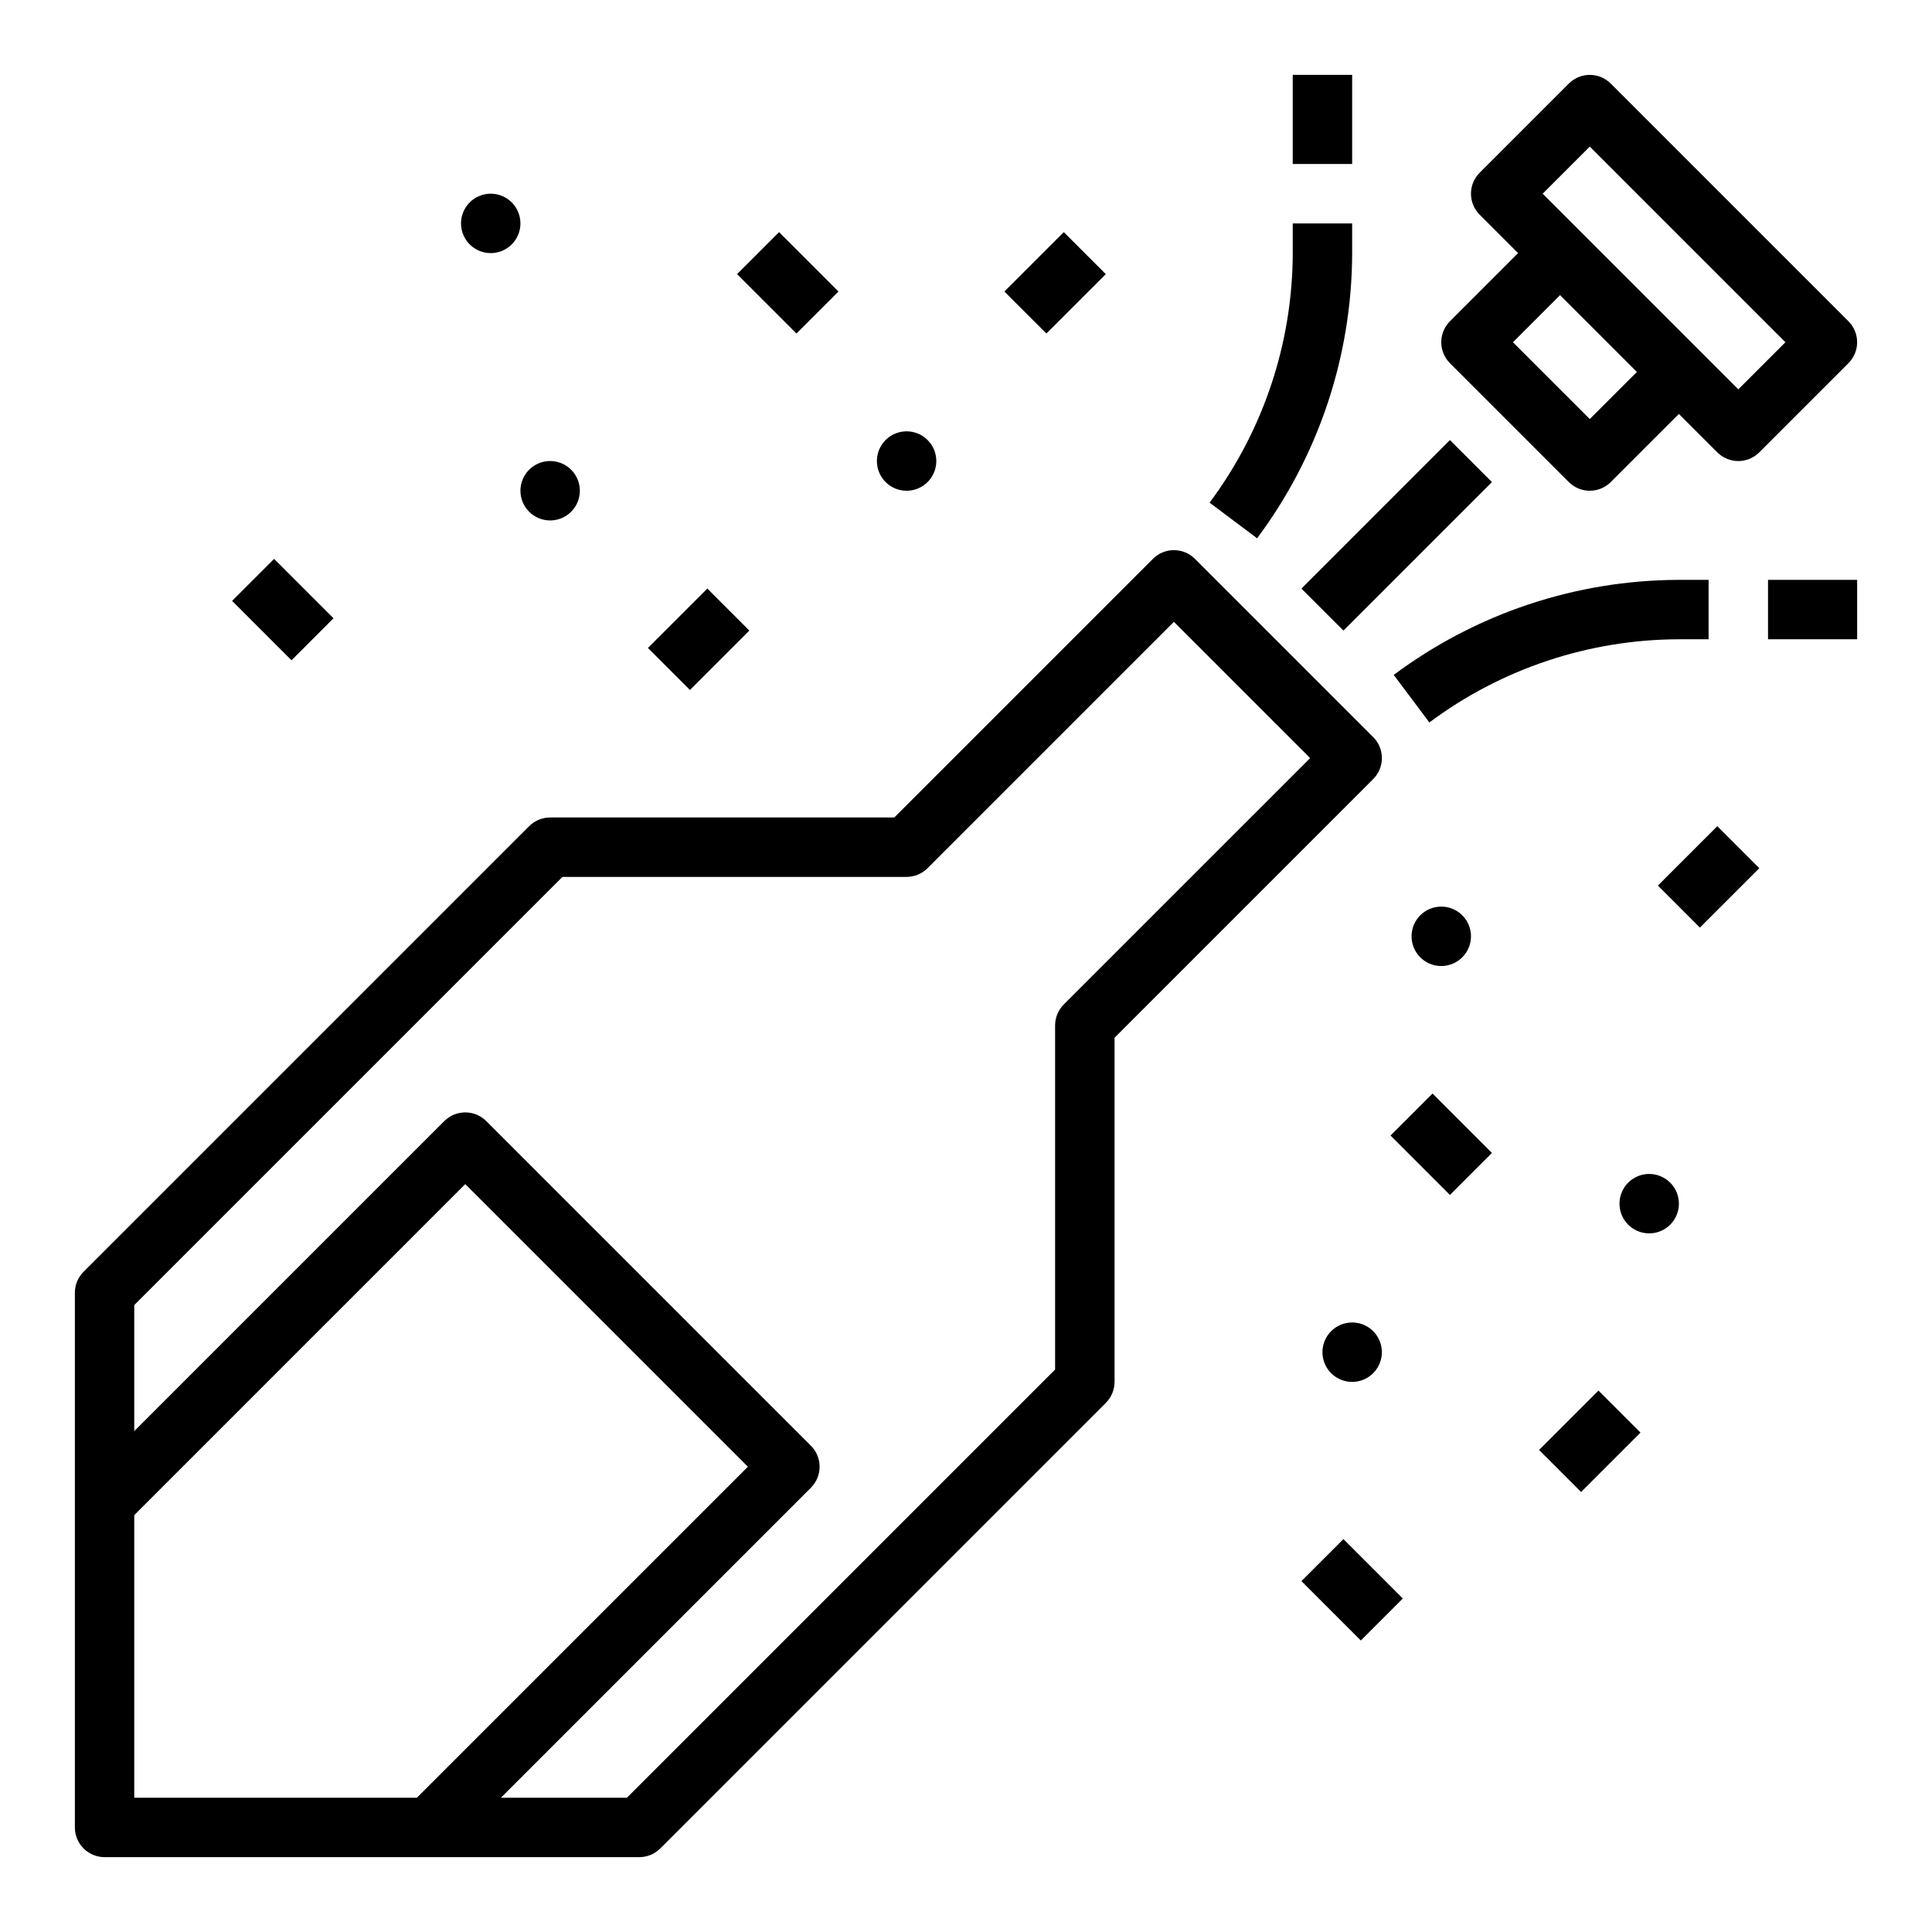
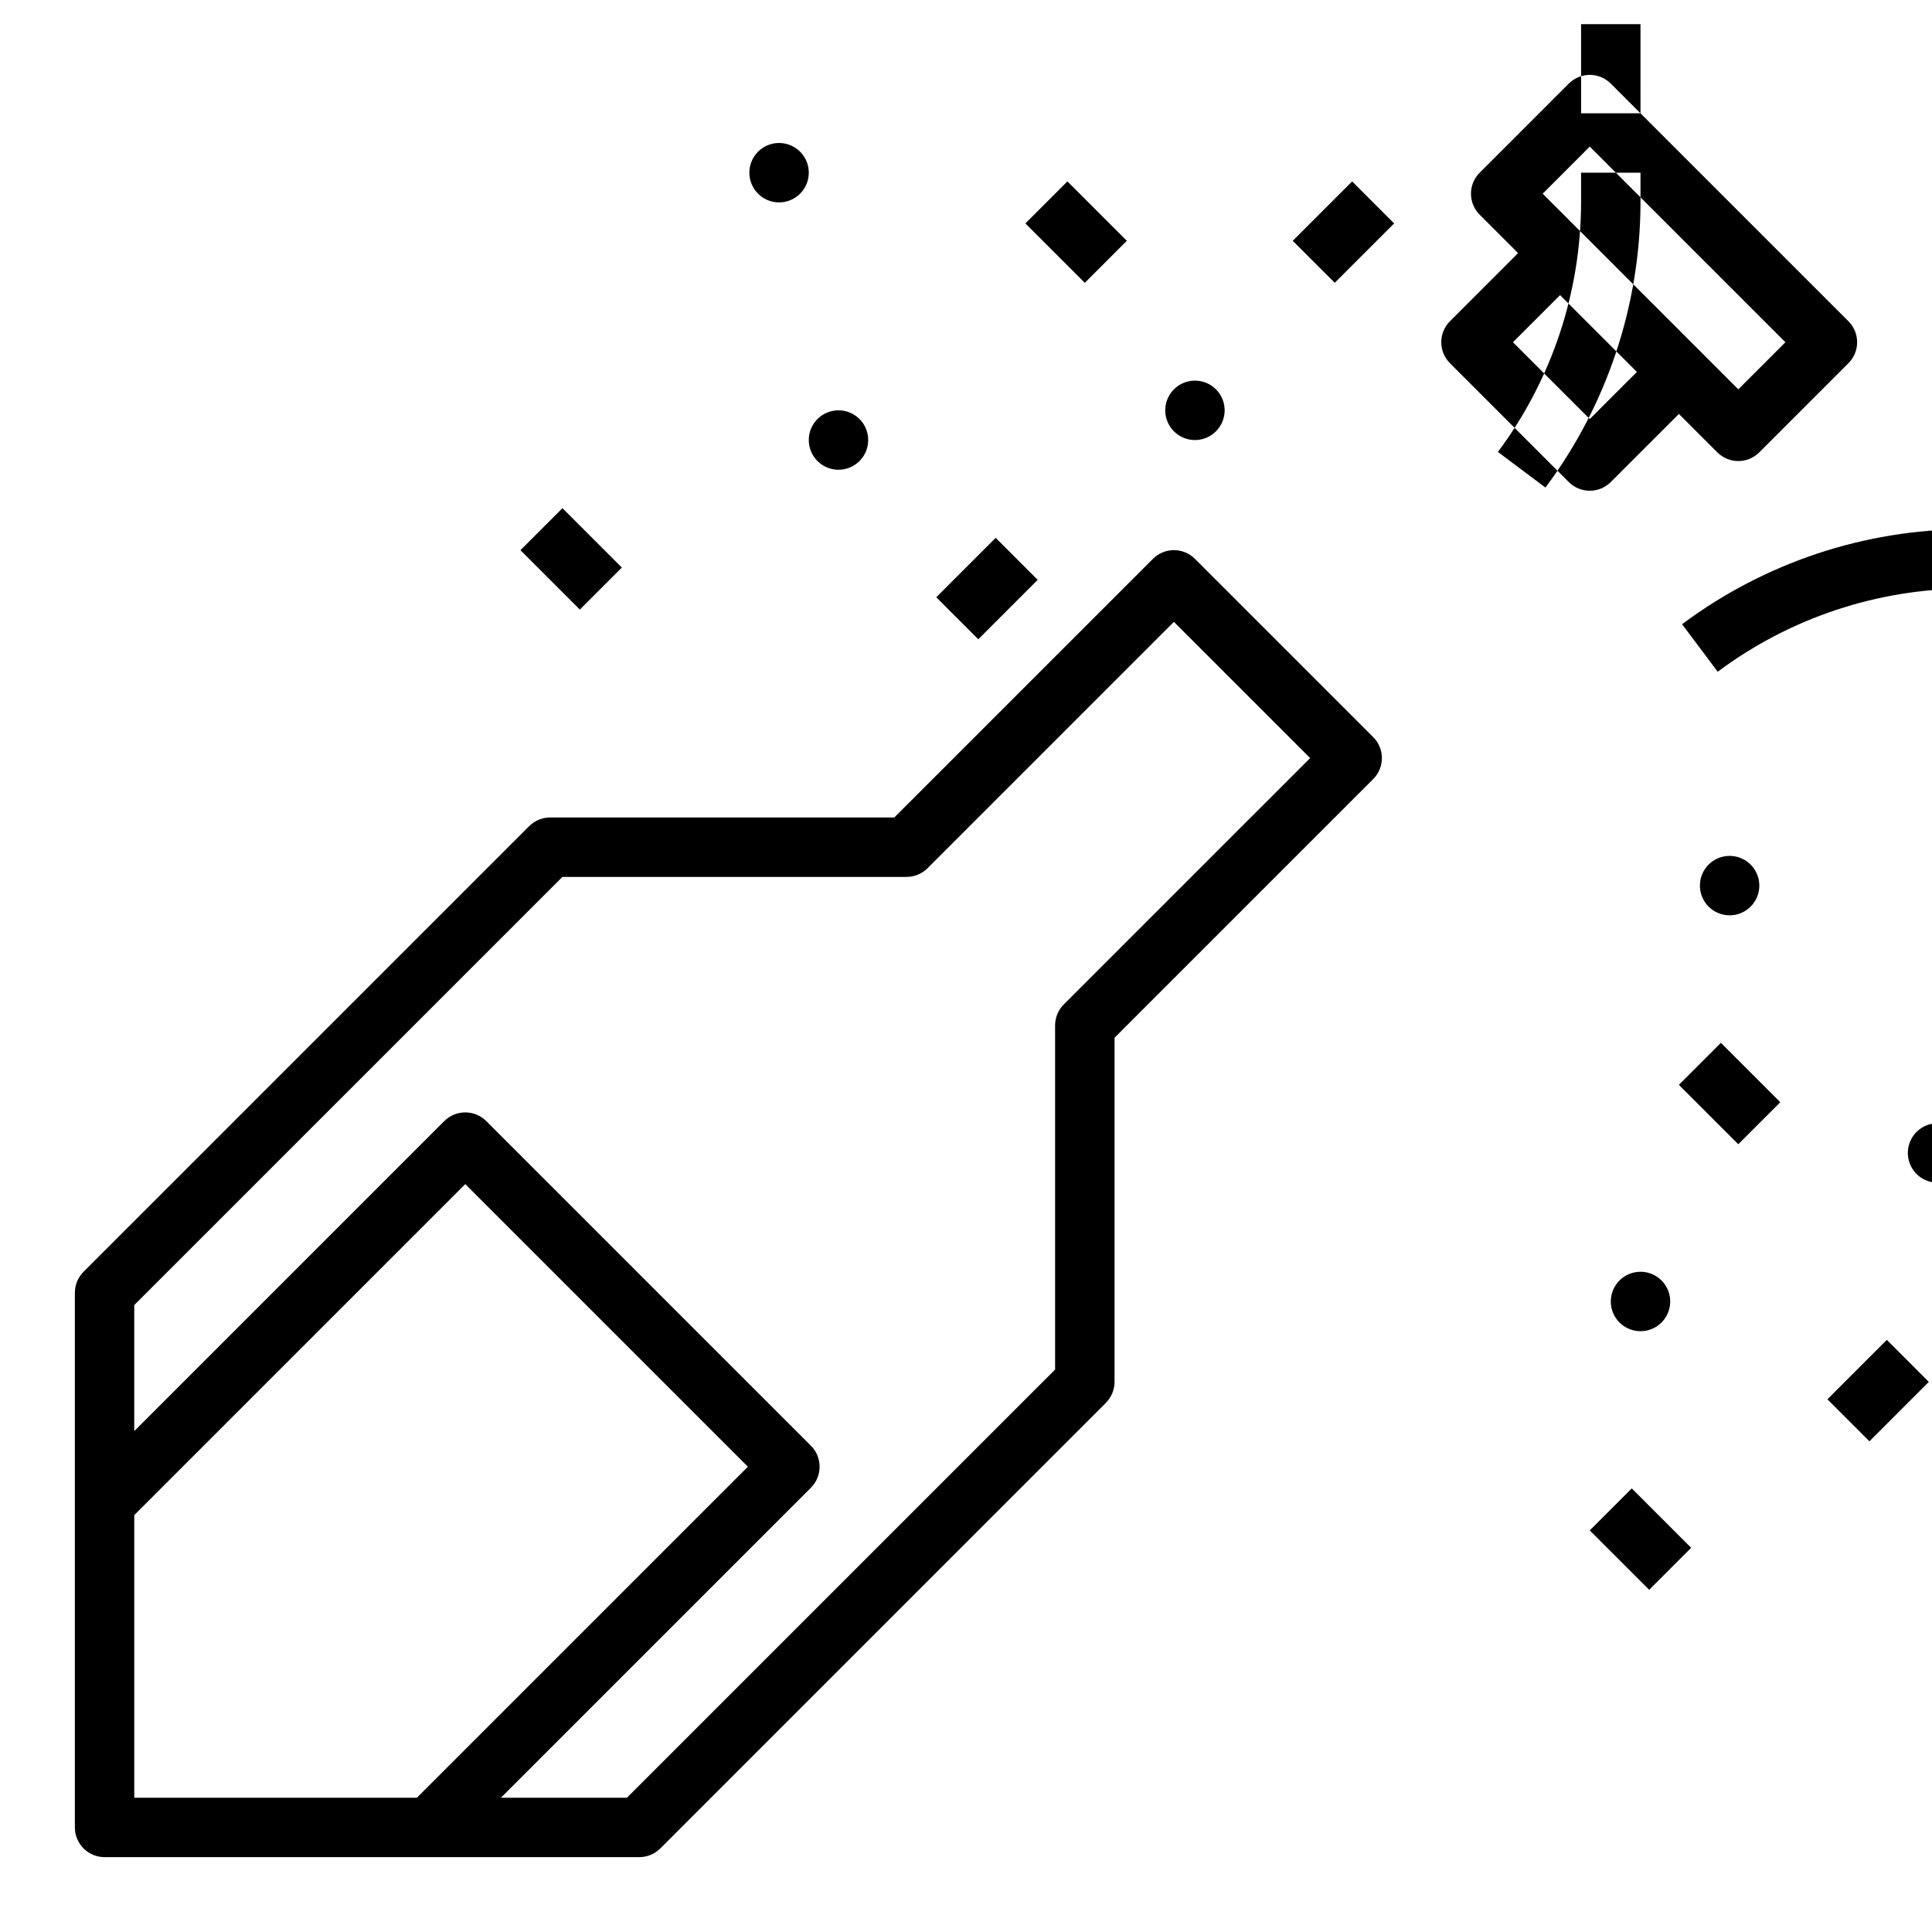
<svg xmlns="http://www.w3.org/2000/svg" fill="#000000" width="800px" height="800px" version="1.1" viewBox="144 144 512 512">
-   <path d="m507.9 339.33-47.23-47.23c-1.477-1.477-3.477-2.309-5.566-2.309-2.086 0-4.09 0.832-5.562 2.309l-68.543 68.539h-91.207c-2.086 0.004-4.09 0.832-5.562 2.309l-118.08 118.08v-0.004c-1.477 1.477-2.309 3.481-2.309 5.566v141.7c0 2.086 0.832 4.09 2.309 5.566 1.477 1.473 3.477 2.305 5.566 2.305h141.7c2.086 0 4.09-0.832 5.566-2.309l118.08-118.08-0.004 0.004c1.477-1.477 2.309-3.481 2.309-5.566v-91.203l68.543-68.543h-0.004c1.48-1.477 2.309-3.481 2.309-5.566 0-2.09-0.828-4.09-2.309-5.566zm-328.32 281.09v-74.898l87.723-87.723 74.898 74.898-87.723 87.723zm246.34-210.24c-1.477 1.477-2.309 3.481-2.309 5.566v91.203l-113.47 113.47h-33.398l82.156-82.156c3.074-3.074 3.074-8.059 0-11.129l-86.031-86.031c-3.074-3.074-8.059-3.074-11.133 0l-82.156 82.156v-33.402l113.47-113.47h91.203c2.09 0 4.09-0.832 5.566-2.309l65.281-65.281 36.102 36.102zm207.93-181.05-62.977-62.977c-1.473-1.477-3.477-2.309-5.562-2.309-2.09 0-4.09 0.832-5.566 2.309l-23.617 23.617c-1.477 1.473-2.305 3.477-2.305 5.562 0 2.09 0.828 4.09 2.305 5.566l10.18 10.18-18.051 18.051c-1.477 1.477-2.309 3.477-2.309 5.566 0 2.086 0.832 4.09 2.309 5.562l31.488 31.488c1.477 1.477 3.477 2.309 5.566 2.309 2.086 0 4.09-0.832 5.562-2.309l18.051-18.047 10.18 10.18v-0.004c1.477 1.477 3.477 2.309 5.566 2.309 2.086 0 4.09-0.832 5.566-2.309l23.617-23.617h-0.004c1.477-1.473 2.309-3.477 2.309-5.562 0-2.09-0.832-4.09-2.309-5.566zm-68.539 25.922-20.359-20.355 12.484-12.484 20.359 20.355zm39.359-7.871-51.844-51.848 12.484-12.484 51.844 51.848zm-76.414 13.438 11.133 11.133-39.359 39.359-11.133-11.133zm60.668 52.797c-23.836 0.051-47.023 7.781-66.125 22.043l-9.445-12.598c21.828-16.301 48.328-25.133 75.57-25.188h7.871v15.742zm-111.78-26.766-12.594-9.445c14.262-19.102 21.988-42.289 22.039-66.125v-7.871h15.742l0.004 7.871c-0.059 27.242-8.891 53.742-25.191 75.57zm25.191-99.188h-15.746v-23.617h15.742zm110.21 110.21h23.617v15.742h-23.617zm-86.594 86.59c3.188 0 6.055 1.918 7.273 4.859 1.219 2.941 0.547 6.328-1.707 8.578-2.25 2.254-5.637 2.926-8.578 1.707s-4.859-4.09-4.859-7.273c0-4.348 3.523-7.871 7.871-7.871zm-23.613 110.21c3.184 0 6.055 1.918 7.273 4.863 1.215 2.941 0.543 6.324-1.707 8.578-2.254 2.25-5.637 2.922-8.578 1.707-2.945-1.219-4.863-4.09-4.863-7.273 0-4.348 3.527-7.875 7.875-7.875zm86.594-31.488-0.004 0.004c0 3.184-1.918 6.051-4.859 7.269s-6.328 0.547-8.578-1.703c-2.25-2.254-2.926-5.641-1.707-8.582 1.219-2.941 4.09-4.859 7.273-4.859 2.09 0 4.09 0.832 5.566 2.309 1.477 1.473 2.305 3.477 2.305 5.566zm-307.01-188.93c0-3.184 1.918-6.055 4.859-7.273s6.328-0.547 8.578 1.707c2.254 2.25 2.926 5.637 1.707 8.578s-4.09 4.859-7.273 4.859c-4.348 0-7.871-3.523-7.871-7.871zm94.465-7.871c0-3.188 1.918-6.055 4.859-7.273 2.941-1.219 6.328-0.547 8.578 1.707 2.25 2.25 2.926 5.637 1.707 8.578s-4.09 4.859-7.273 4.859c-4.348 0-7.871-3.523-7.871-7.871zm-110.21-62.977c0-3.184 1.918-6.055 4.859-7.273s6.324-0.547 8.578 1.707c2.25 2.25 2.926 5.637 1.707 8.578-1.219 2.941-4.09 4.859-7.273 4.859-4.348 0-7.871-3.523-7.871-7.871zm155.13 29.18-11.133-11.129 15.742-15.742 11.133 11.133zm-94.465 94.465-11.133-11.133 15.742-15.742 11.133 11.133zm240.77 185.67 11.133 11.133-15.742 15.742-11.133-11.133zm31.488-149.57 11.133 11.133-15.742 15.742-11.133-11.133zm-75.461 70.848 15.742 15.742-11.133 11.133-15.742-15.742zm-23.617 118.08 15.742 15.742-11.133 11.133-15.742-15.742zm-144.95-319.49-15.742-15.742 11.133-11.133 15.742 15.742zm-133.82 86.594-15.742-15.742 11.133-11.133 15.742 15.742z" />
+   <path d="m507.9 339.33-47.23-47.23c-1.477-1.477-3.477-2.309-5.566-2.309-2.086 0-4.09 0.832-5.562 2.309l-68.543 68.539h-91.207c-2.086 0.004-4.09 0.832-5.562 2.309l-118.08 118.08v-0.004c-1.477 1.477-2.309 3.481-2.309 5.566v141.7c0 2.086 0.832 4.09 2.309 5.566 1.477 1.473 3.477 2.305 5.566 2.305h141.7c2.086 0 4.09-0.832 5.566-2.309l118.08-118.08-0.004 0.004c1.477-1.477 2.309-3.481 2.309-5.566v-91.203l68.543-68.543h-0.004c1.48-1.477 2.309-3.481 2.309-5.566 0-2.09-0.828-4.09-2.309-5.566zm-328.32 281.09v-74.898l87.723-87.723 74.898 74.898-87.723 87.723zm246.34-210.24c-1.477 1.477-2.309 3.481-2.309 5.566v91.203l-113.47 113.47h-33.398l82.156-82.156c3.074-3.074 3.074-8.059 0-11.129l-86.031-86.031c-3.074-3.074-8.059-3.074-11.133 0l-82.156 82.156v-33.402l113.47-113.47h91.203c2.09 0 4.09-0.832 5.566-2.309l65.281-65.281 36.102 36.102zm207.93-181.05-62.977-62.977c-1.473-1.477-3.477-2.309-5.562-2.309-2.09 0-4.09 0.832-5.566 2.309l-23.617 23.617c-1.477 1.473-2.305 3.477-2.305 5.562 0 2.09 0.828 4.09 2.305 5.566l10.18 10.18-18.051 18.051c-1.477 1.477-2.309 3.477-2.309 5.566 0 2.086 0.832 4.09 2.309 5.562l31.488 31.488c1.477 1.477 3.477 2.309 5.566 2.309 2.086 0 4.09-0.832 5.562-2.309l18.051-18.047 10.18 10.18v-0.004c1.477 1.477 3.477 2.309 5.566 2.309 2.086 0 4.09-0.832 5.566-2.309l23.617-23.617h-0.004c1.477-1.473 2.309-3.477 2.309-5.562 0-2.09-0.832-4.09-2.309-5.566zm-68.539 25.922-20.359-20.355 12.484-12.484 20.359 20.355zm39.359-7.871-51.844-51.848 12.484-12.484 51.844 51.848zzm60.668 52.797c-23.836 0.051-47.023 7.781-66.125 22.043l-9.445-12.598c21.828-16.301 48.328-25.133 75.57-25.188h7.871v15.742zm-111.78-26.766-12.594-9.445c14.262-19.102 21.988-42.289 22.039-66.125v-7.871h15.742l0.004 7.871c-0.059 27.242-8.891 53.742-25.191 75.57zm25.191-99.188h-15.746v-23.617h15.742zm110.21 110.21h23.617v15.742h-23.617zm-86.594 86.59c3.188 0 6.055 1.918 7.273 4.859 1.219 2.941 0.547 6.328-1.707 8.578-2.25 2.254-5.637 2.926-8.578 1.707s-4.859-4.09-4.859-7.273c0-4.348 3.523-7.871 7.871-7.871zm-23.613 110.21c3.184 0 6.055 1.918 7.273 4.863 1.215 2.941 0.543 6.324-1.707 8.578-2.254 2.25-5.637 2.922-8.578 1.707-2.945-1.219-4.863-4.09-4.863-7.273 0-4.348 3.527-7.875 7.875-7.875zm86.594-31.488-0.004 0.004c0 3.184-1.918 6.051-4.859 7.269s-6.328 0.547-8.578-1.703c-2.25-2.254-2.926-5.641-1.707-8.582 1.219-2.941 4.09-4.859 7.273-4.859 2.09 0 4.09 0.832 5.566 2.309 1.477 1.473 2.305 3.477 2.305 5.566zm-307.01-188.93c0-3.184 1.918-6.055 4.859-7.273s6.328-0.547 8.578 1.707c2.254 2.25 2.926 5.637 1.707 8.578s-4.09 4.859-7.273 4.859c-4.348 0-7.871-3.523-7.871-7.871zm94.465-7.871c0-3.188 1.918-6.055 4.859-7.273 2.941-1.219 6.328-0.547 8.578 1.707 2.25 2.25 2.926 5.637 1.707 8.578s-4.09 4.859-7.273 4.859c-4.348 0-7.871-3.523-7.871-7.871zm-110.21-62.977c0-3.184 1.918-6.055 4.859-7.273s6.324-0.547 8.578 1.707c2.25 2.25 2.926 5.637 1.707 8.578-1.219 2.941-4.09 4.859-7.273 4.859-4.348 0-7.871-3.523-7.871-7.871zm155.13 29.18-11.133-11.129 15.742-15.742 11.133 11.133zm-94.465 94.465-11.133-11.133 15.742-15.742 11.133 11.133zm240.77 185.67 11.133 11.133-15.742 15.742-11.133-11.133zm31.488-149.57 11.133 11.133-15.742 15.742-11.133-11.133zm-75.461 70.848 15.742 15.742-11.133 11.133-15.742-15.742zm-23.617 118.08 15.742 15.742-11.133 11.133-15.742-15.742zm-144.95-319.49-15.742-15.742 11.133-11.133 15.742 15.742zm-133.82 86.594-15.742-15.742 11.133-11.133 15.742 15.742z" />
</svg>